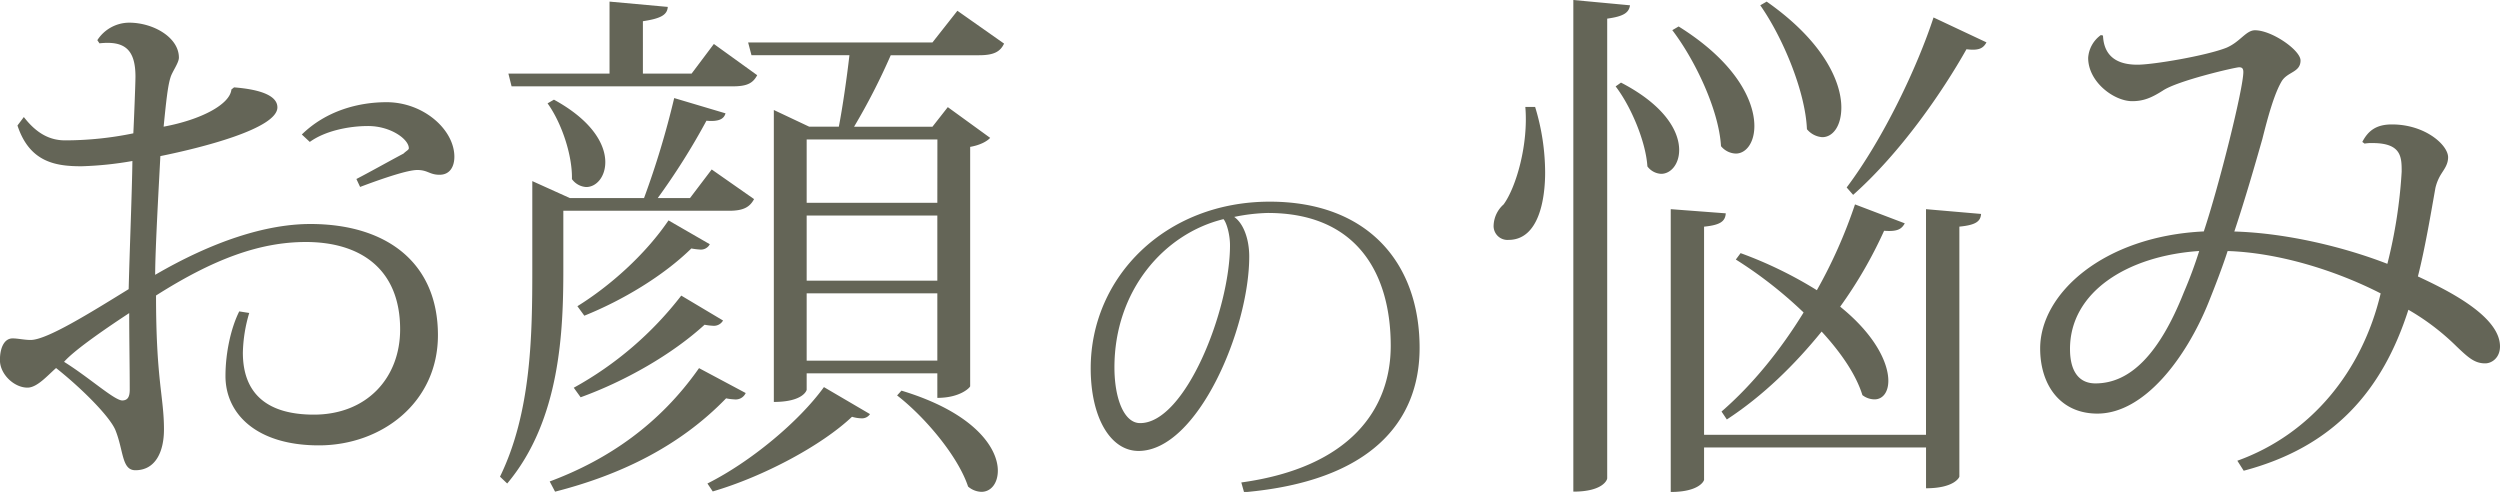
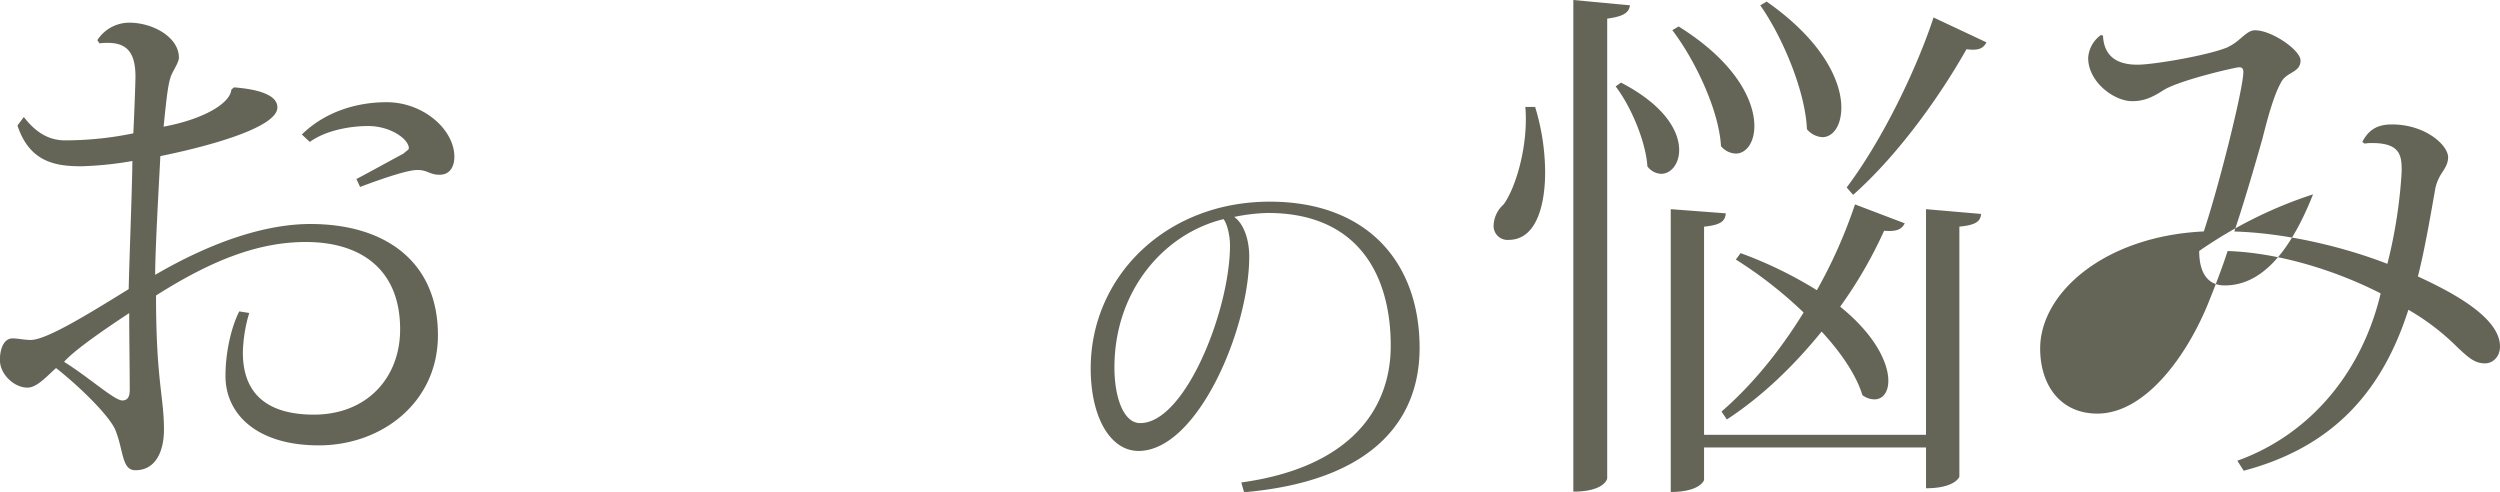
<svg xmlns="http://www.w3.org/2000/svg" viewBox="0 0 750 147.59">
  <defs>
    <style>.cls-1{fill:#646557;}</style>
  </defs>
  <g id="レイヤー_2" data-name="レイヤー 2">
    <g id="レイヤー_23" data-name="レイヤー 23">
      <path class="cls-1" d="M70.22,26.21c8.1.64,13,2.55,13,6,0,6.36-22.56,12.08-35.11,14.62C47.66,55.6,46.55,75,46.55,82.45c17.16-10,33.2-15.25,46.55-15.25,22.87,0,38.28,11.6,38.28,33.36,0,20.18-16.84,33.05-35.74,33.05-18.59,0-28-9.38-28-20.81,0-6.83,1.59-14.3,4.13-19.38l3,.47a44.55,44.55,0,0,0-1.91,11.92c0,12.71,7.78,18.58,21.29,18.58,15.88,0,25.89-11,25.89-25.58,0-18.11-11.91-26.21-28.28-26.21-14,0-27.95,5.25-44.95,16.05,0,25.58,2.38,30.34,2.38,40.19,0,6.67-2.54,12.23-8.58,12.23-4.13,0-3.49-5.87-6-12.07-1.74-4.13-10.17-12.55-17.79-18.59-2.7,2.39-5.72,5.88-8.58,5.88-4,0-8.26-4-8.26-8.26,0-3.65,1.27-6.51,3.81-6.51,1.59,0,3.5.47,5.4.47C14,102,27,93.89,38.6,86.74c.32-12.71,1-28.91,1.12-38.44a103.86,103.86,0,0,1-15.26,1.58c-7.62,0-15.56-1.11-19.22-12.23l1.91-2.54c3.81,4.93,7.78,7,12.39,7A101.66,101.66,0,0,0,40,40c.16-3,.64-14.94.64-17,0-8.26-3.34-10.81-10.8-10l-.64-.95a11.45,11.45,0,0,1,9.53-5.25c7.31,0,14.94,4.45,14.94,10.49,0,1.59-2.07,4.29-2.54,6C50.36,25.74,49.88,30,49.09,38,60.37,35.91,69,31.3,69.42,26.85Zm-31.3,90.72c0-6.83-.16-15.25-.16-23-5.56,3.66-16.2,10.8-19.54,14.62,7.63,4.76,15.1,11.59,17.48,11.59C38.13,120.1,38.92,119.31,38.92,116.93ZM90.55,40.35c7.31-7.15,17-9.69,25.42-9.69,11.12,0,20.34,8.26,20.34,16.37,0,2.85-1.27,5.4-4.45,5.4-3,0-3.5-1.43-6.67-1.43-2.86,0-10,2.38-17.16,5.08l-1.11-2.38c4-2.07,9.37-5.09,14.14-7.63.79-.79,1.59-1.11,1.59-1.59,0-2.7-5.41-6.67-12.24-6.67-5.72,0-12.87,1.43-17.47,4.77Z" />
-       <path class="cls-1" d="M169,63.23V80.7c0,18.27-.8,45.28-16.84,64.35L150,143c9.37-19.22,9.69-42.26,9.69-62.12V54.33l11.27,5.09h22.25a260,260,0,0,0,9.05-30L217.65,34c-.47,1.74-2.06,2.54-5.72,2.22a204.49,204.49,0,0,1-14.61,23.2H207l6.51-8.58,12.71,8.89c-1.27,2.39-3.18,3.5-7.47,3.5ZM153.47,25.9l-.95-3.82h30.34V.48l17.47,1.59c-.15,2.38-2.06,3.49-7.46,4.29V22.08h14.61l6.68-8.89,13,9.37c-1.27,2.38-3,3.34-7.3,3.34Zm12.71,4c11.6,6.35,15.41,13.5,15.41,18.74,0,4.45-2.7,7.47-5.72,7.47a5.69,5.69,0,0,1-4.29-2.38c.16-7.31-3.18-17-7.31-22.72Zm-1.27,114.54c17.47-6.51,33-17.16,44.8-34l14,7.47a3.28,3.28,0,0,1-3.34,1.91,15.73,15.73,0,0,1-2.54-.32c-14,14.46-31.77,23-51.31,28Zm52-48.29a3.12,3.12,0,0,1-3,1.58,17.86,17.86,0,0,1-2.54-.31c-9.85,9-24,17-37.18,21.76l-2.06-2.86a104.32,104.32,0,0,0,32.25-27.64Zm-43.69-4.29c9.69-6,20.33-15.42,27.33-25.74l12.39,7.15a3,3,0,0,1-3,1.59,21.42,21.42,0,0,1-2.54-.32c-8.42,8.26-20.66,15.57-32.1,20.17ZM261,124.23a2.86,2.86,0,0,1-2.54,1.27,10.57,10.57,0,0,1-2.86-.47c-9.05,8.58-26.53,17.95-41.78,22.4l-1.59-2.38c13-6.52,27.48-18.59,34.95-28.92Zm26.22-121,14,9.85c-1.12,2.38-3,3.49-7.47,3.49H267.22a193.39,193.39,0,0,1-11,21.45h23.51l4.61-5.88,12.71,9.22c-1,1.11-3.18,2.22-6,2.7v71.81c0,.31-2.86,3.49-9.85,3.49V112H242v4.93c0,.15-1,3.65-9.85,3.65V33L242.75,38h8.9c1.11-5.72,2.38-14.46,3.18-21.45H225.44l-1-3.81h55.29Zm-6,38.6H242V60.85H281.2ZM242,64.66V84.2H281.2V64.66Zm0,43.53H281.2V88H242Zm28.44,9c22.08,6.68,28.91,17.32,28.91,24,0,3.82-2.07,6.36-4.93,6.36a6.4,6.4,0,0,1-4-1.59c-3-9.06-12.87-20.81-21.29-27.33Z" />
      <path class="cls-1" d="M372.39,144.74c32.74-4.51,44.83-22.06,44.83-41,0-21.59-10.08-39.85-36.88-39.85a55.15,55.15,0,0,0-10.08,1.19c2.85,2,4.51,6.76,4.51,11.86,0,21.82-15.54,58.34-33.21,58.34-8.42,0-14.35-10-14.35-24.78,0-27.4,22.41-50,53.72-50,29.18,0,44.95,18.15,44.95,43.88,0,22.18-14.71,40-52.66,43.29Zm-5.33-79c-18,4.39-32.73,21.58-32.73,44.47,0,9.25,2.84,16.72,7.7,16.72C355.55,127,369,93,369,73.59,369,70.38,368,66.83,367.06,65.76Z" />
      <path class="cls-1" d="M460.54,32.09a67.8,67.8,0,0,1,3,19.7c0,7.63-1.75,20.18-11,20.18a4.16,4.16,0,0,1-4.45-4.45,8.86,8.86,0,0,1,3-6.2c3.81-5.24,7.46-18.11,6.51-29.23ZM472,0l17,1.59c-.32,2.22-1.91,3.33-6.84,4v137.9c0,.47-1.27,4-10.16,4Zm14.3,24.78C499.46,31.61,503.75,39.4,503.75,45c0,4.29-2.54,7.15-5.4,7.15a5.44,5.44,0,0,1-4.13-2.23c-.48-7.46-4.93-18-9.53-24Zm91.5,105.65V62.75l16.52,1.43c-.15,2.23-1.58,3.34-6.51,3.81v75c0,.16-1.43,3.49-10,3.49V134.24H511.22v9.69c0,.32-1.43,3.66-10,3.66V62.75L517.73,64c-.16,2.39-1.59,3.5-6.51,4v62.44ZM503.59,7.94c17.32,10.81,22.72,22.4,22.72,29.87,0,5.08-2.54,8.26-5.56,8.26a6,6,0,0,1-4.45-2.22C515.67,33,508.52,18,501.69,9.05Zm18.59,68a123.19,123.19,0,0,1,22.88,11.12A148.57,148.57,0,0,0,556.5,61.32L571.43,67c-.95,1.75-2.23,2.54-6.2,2.23A131.64,131.64,0,0,1,552.05,92c10.64,8.58,14.45,17,14.45,22.24,0,3.5-1.74,5.57-4.13,5.57a6,6,0,0,1-3.65-1.28c-1.91-6.19-6.51-12.86-12.23-19.06-8,9.85-17.48,19.22-28.44,26.37l-1.59-2.38c9.37-8.1,17.79-18.59,24.62-29.71a127,127,0,0,0-20.33-15.89ZM530,.48c17,11.91,22.4,24,22.4,31.77,0,5.56-2.54,8.9-5.72,8.9a6.55,6.55,0,0,1-4.6-2.39c-.48-11.44-7.31-27.64-14-37.17Zm24,55.76c11.12-14.78,21.29-36.38,26.06-51l15.88,7.47c-.95,1.75-2.22,2.54-6,2.06-7.15,12.71-19.7,31-34,43.69Z" />
-       <path class="cls-1" d="M708.69,42.58c1.75-3.34,4.13-5.25,8.9-5.25,10,0,16.84,6.2,16.84,9.85,0,2.07-1.11,3.5-1.91,4.77a13.86,13.86,0,0,0-1.9,4.45c-1.43,8.1-3.18,18.43-5.25,26.53,7.79,3.65,24.63,11.6,24.63,21,0,3.33-2.38,5.08-4.45,5.08-3.18,0-5.08-1.75-8.58-5.08a70.86,70.86,0,0,0-14.45-11c-7.79,24.3-22.4,41.14-49.41,48.29l-1.91-3c22.08-7.94,37.49-26.85,43-50.2-13.66-7-30.82-12.23-45.91-12.71-1.59,4.93-3.81,10.65-5.72,15.41-6.67,16.52-19.22,33.36-33.36,33.36-11.12,0-17.16-8.57-17.16-19.54,0-16.52,19.07-33.68,49.09-35.11C665.8,55.44,673,26.53,673,21.61c0-1-.32-1.43-1.27-1.43-1.11,0-18.43,4-22.88,7-3.49,2.22-5.88,3.17-9.21,3.17-5.4,0-13.19-5.72-13.19-13a9.14,9.14,0,0,1,3.81-6.83l.64.15c.32,7.63,6.19,8.74,10.33,8.74,4.76,0,20.65-2.7,26.68-5.08,4.14-1.75,5.88-5.25,8.59-5.25,5.08,0,13.66,6,13.66,9.06,0,3.65-4,3.34-5.72,6.35-2.23,3.82-4.13,10.81-5.72,17.16-2.22,7.79-5.09,17.8-8.42,27.8,16,.48,33.2,4.77,45.91,9.7a146.64,146.64,0,0,0,4.29-27.65c0-4.29,0-8.58-8.74-8.58a11.91,11.91,0,0,0-2.38.16ZM659.76,75.3C638.32,76.73,621,87.53,621,104.69c0,6.52,2.54,10.33,7.63,10.33,10.48,0,19.22-8.9,26.53-27.33A130.17,130.17,0,0,0,659.76,75.3Z" />
+       <path class="cls-1" d="M708.69,42.58c1.75-3.34,4.13-5.25,8.9-5.25,10,0,16.84,6.2,16.84,9.85,0,2.07-1.11,3.5-1.91,4.77a13.86,13.86,0,0,0-1.9,4.45c-1.43,8.1-3.18,18.43-5.25,26.53,7.79,3.65,24.63,11.6,24.63,21,0,3.33-2.38,5.08-4.45,5.08-3.18,0-5.08-1.75-8.58-5.08a70.86,70.86,0,0,0-14.45-11c-7.79,24.3-22.4,41.14-49.41,48.29l-1.91-3c22.08-7.94,37.49-26.85,43-50.2-13.66-7-30.82-12.23-45.91-12.71-1.59,4.93-3.81,10.65-5.72,15.41-6.67,16.52-19.22,33.36-33.36,33.36-11.12,0-17.16-8.57-17.16-19.54,0-16.52,19.07-33.68,49.09-35.11C665.8,55.44,673,26.53,673,21.61c0-1-.32-1.43-1.27-1.43-1.11,0-18.43,4-22.88,7-3.49,2.22-5.88,3.17-9.21,3.17-5.4,0-13.19-5.72-13.19-13a9.14,9.14,0,0,1,3.81-6.83l.64.15c.32,7.63,6.19,8.74,10.33,8.74,4.76,0,20.65-2.7,26.68-5.08,4.14-1.75,5.88-5.25,8.59-5.25,5.08,0,13.66,6,13.66,9.06,0,3.65-4,3.34-5.72,6.35-2.23,3.82-4.13,10.81-5.72,17.16-2.22,7.79-5.09,17.8-8.42,27.8,16,.48,33.2,4.77,45.91,9.7a146.64,146.64,0,0,0,4.29-27.65c0-4.29,0-8.58-8.74-8.58a11.91,11.91,0,0,0-2.38.16ZM659.76,75.3c0,6.52,2.54,10.33,7.63,10.33,10.48,0,19.22-8.9,26.53-27.33A130.17,130.17,0,0,0,659.76,75.3Z" />
    </g>
  </g>
</svg>